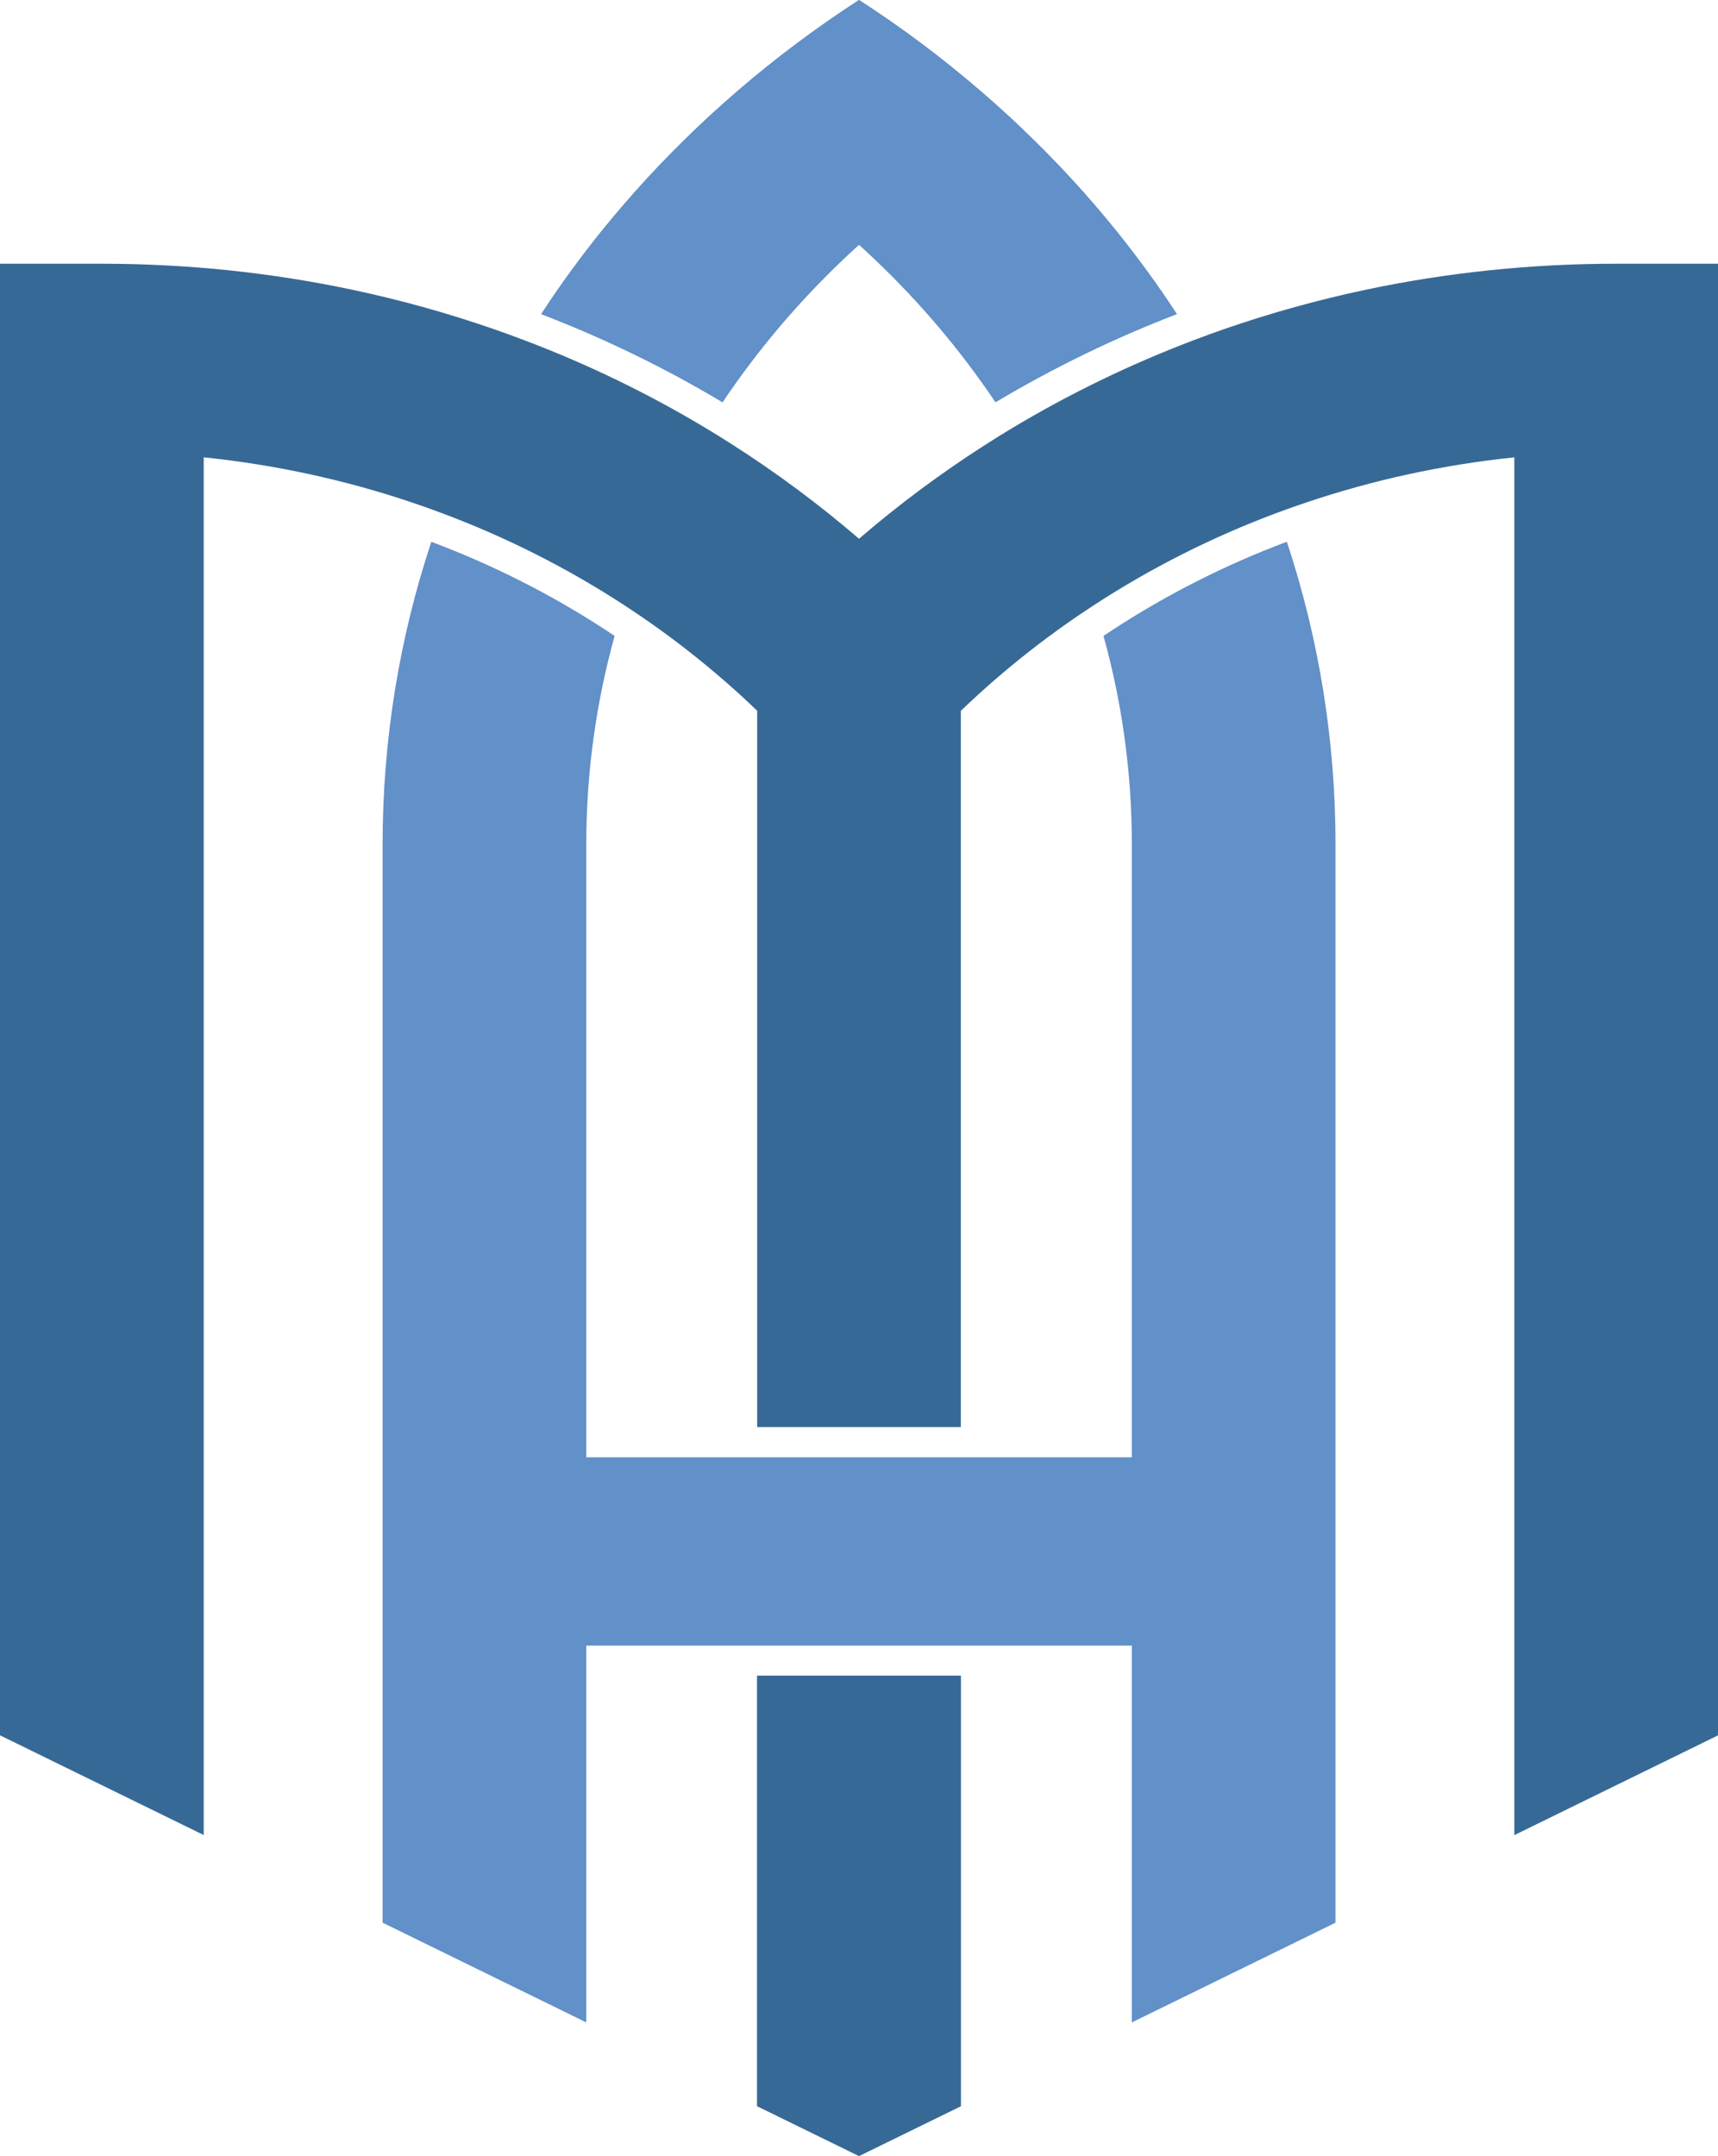
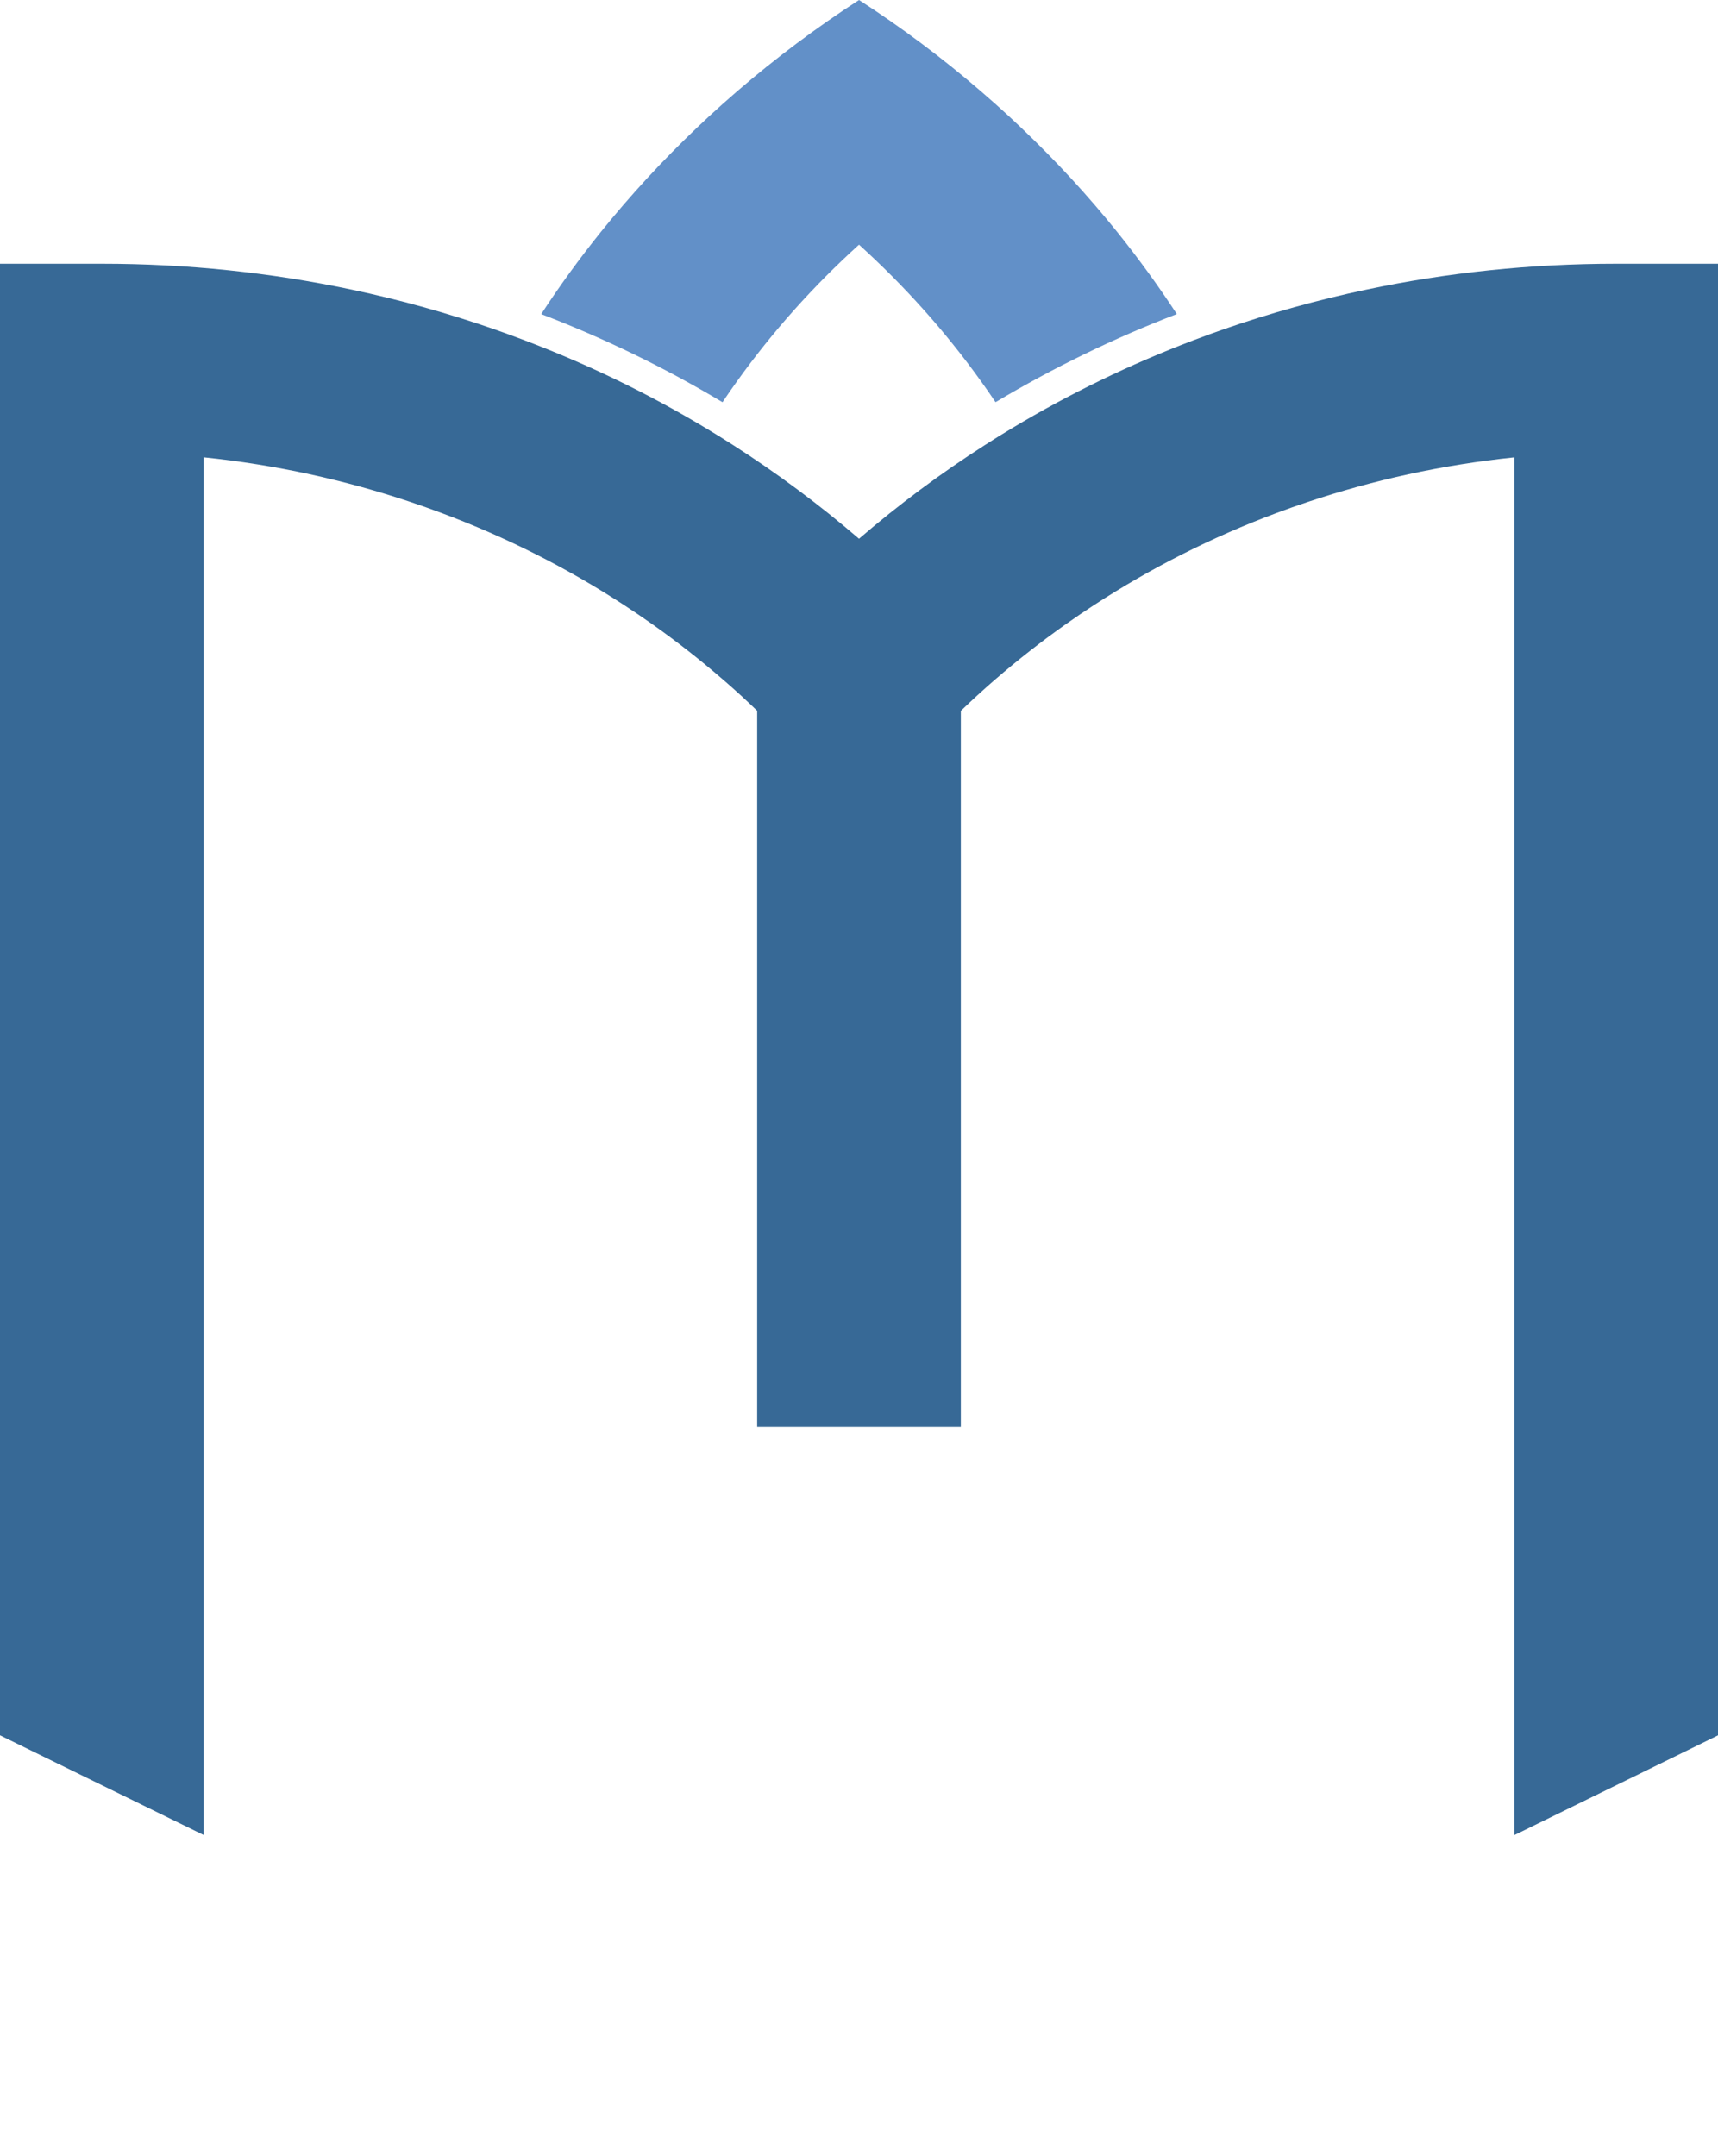
<svg xmlns="http://www.w3.org/2000/svg" id="Camada_1" data-name="Camada 1" viewBox="0 0 414.41 520">
  <defs>
    <style>
      .cls-1 {
        fill: #6290c8;
      }

      .cls-1, .cls-2 {
        stroke-width: 0px;
      }

      .cls-2 {
        fill: #376996;
      }
    </style>
  </defs>
  <g>
-     <polygon class="cls-2" points="231.77 404.18 231.77 507.98 207.21 520 182.63 507.97 182.63 404.18 231.77 404.18" />
-     <polygon class="cls-2" points="231.77 404.18 231.77 507.98 207.21 520 182.63 507.97 182.63 404.18 231.77 404.18" />
    <path class="cls-2" d="M414.41,63.61v354.94l-49.13,24.06V110.31c-17.34,1.79-34.07,5.47-49.95,10.8-2.48.83-4.92,1.69-7.35,2.6-15.65,5.84-30.41,13.32-44.04,22.2-2.28,1.48-4.54,3.01-6.75,4.57-5.94,4.19-11.64,8.65-17.08,13.36-.08.06-.16.14-.24.2-2.77,2.41-5.47,4.88-8.1,7.41v172.75h-49.13v-172.77c-2.62-2.53-5.32-5-8.09-7.4-.08-.06-.16-.14-.24-.2-5.44-4.71-11.14-9.17-17.08-13.36-2.21-1.56-4.47-3.09-6.75-4.57-13.62-8.88-28.38-16.35-44.03-22.19-2.43-.91-4.87-1.78-7.35-2.61-15.88-5.33-32.62-9.01-49.96-10.8v332.29L0,418.54V63.61h24.57c20.56,0,40.75,2.12,60.3,6.25,11.68,2.47,23.14,5.66,34.31,9.54,2.48.86,4.93,1.76,7.38,2.69,15.21,5.76,29.82,12.84,43.7,21.17,2.2,1.32,4.38,2.67,6.54,4.06,10.63,6.8,20.79,14.35,30.41,22.62,9.62-8.28,19.78-15.83,30.41-22.63,2.16-1.39,4.34-2.74,6.54-4.06,13.88-8.32,28.5-15.4,43.7-21.17,2.45-.93,4.9-1.83,7.38-2.69,11.16-3.87,22.62-7.06,34.31-9.53,19.55-4.13,39.74-6.25,60.29-6.25h24.57Z" />
  </g>
  <g>
    <path class="cls-1" d="M283.87,75.75c-15.18,5.82-29.88,12.98-43.73,21.25-1.14-1.7-2.31-3.38-3.51-5.05-8.54-11.93-18.41-22.96-29.42-32.94-11.02,9.98-20.88,21.01-29.42,32.94-1.2,1.67-2.37,3.35-3.51,5.06-13.86-8.3-28.57-15.45-43.73-21.25,4.42-6.79,9.23-13.4,14.38-19.81,7.08-8.78,14.81-17.19,23.21-25.17.9-.86,1.82-1.73,2.74-2.58,2.27-2.1,4.58-4.15,6.91-6.17,9.32-8.03,19.15-15.38,29.42-22.03,10.28,6.64,20.11,13.99,29.42,22.03,2.34,2.01,4.65,4.07,6.92,6.17.92.85,1.84,1.72,2.74,2.58,8.4,7.98,16.14,16.39,23.2,25.17,5.15,6.41,9.94,13.01,14.38,19.8Z" />
-     <path class="cls-1" d="M283.87,75.75c-15.18,5.82-29.88,12.98-43.73,21.25-1.14-1.7-2.31-3.38-3.51-5.05-8.54-11.93-18.41-22.96-29.42-32.94-11.02,9.98-20.88,21.01-29.42,32.94-1.2,1.67-2.37,3.35-3.51,5.06-13.86-8.3-28.57-15.45-43.73-21.25,4.42-6.79,9.23-13.4,14.38-19.81,7.08-8.78,14.81-17.19,23.21-25.17.9-.86,1.82-1.73,2.74-2.58,2.27-2.1,4.58-4.15,6.91-6.17,9.32-8.03,19.15-15.38,29.42-22.03,10.28,6.64,20.11,13.99,29.42,22.03,2.34,2.01,4.65,4.07,6.92,6.17.92.85,1.84,1.72,2.74,2.58,8.4,7.98,16.14,16.39,23.2,25.17,5.15,6.41,9.94,13.01,14.38,19.8Z" />
-     <path class="cls-1" d="M322.15,203.67v260.06l-49.13,24.05v-90.87h-131.6v90.87l-49.13-24.05V203.67c0-25.12,4.01-49.66,11.75-73,14.76,5.54,28.87,12.68,41.93,21.19.77.5,1.53,1,2.29,1.52-4.47,16.08-6.84,32.94-6.84,50.3v147.81h131.6v-147.81c0-17.36-2.37-34.21-6.84-50.31.76-.51,1.52-1.01,2.29-1.51,13.09-8.53,27.2-15.67,41.94-21.2,7.73,23.34,11.74,47.9,11.74,73.01Z" />
  </g>
</svg>